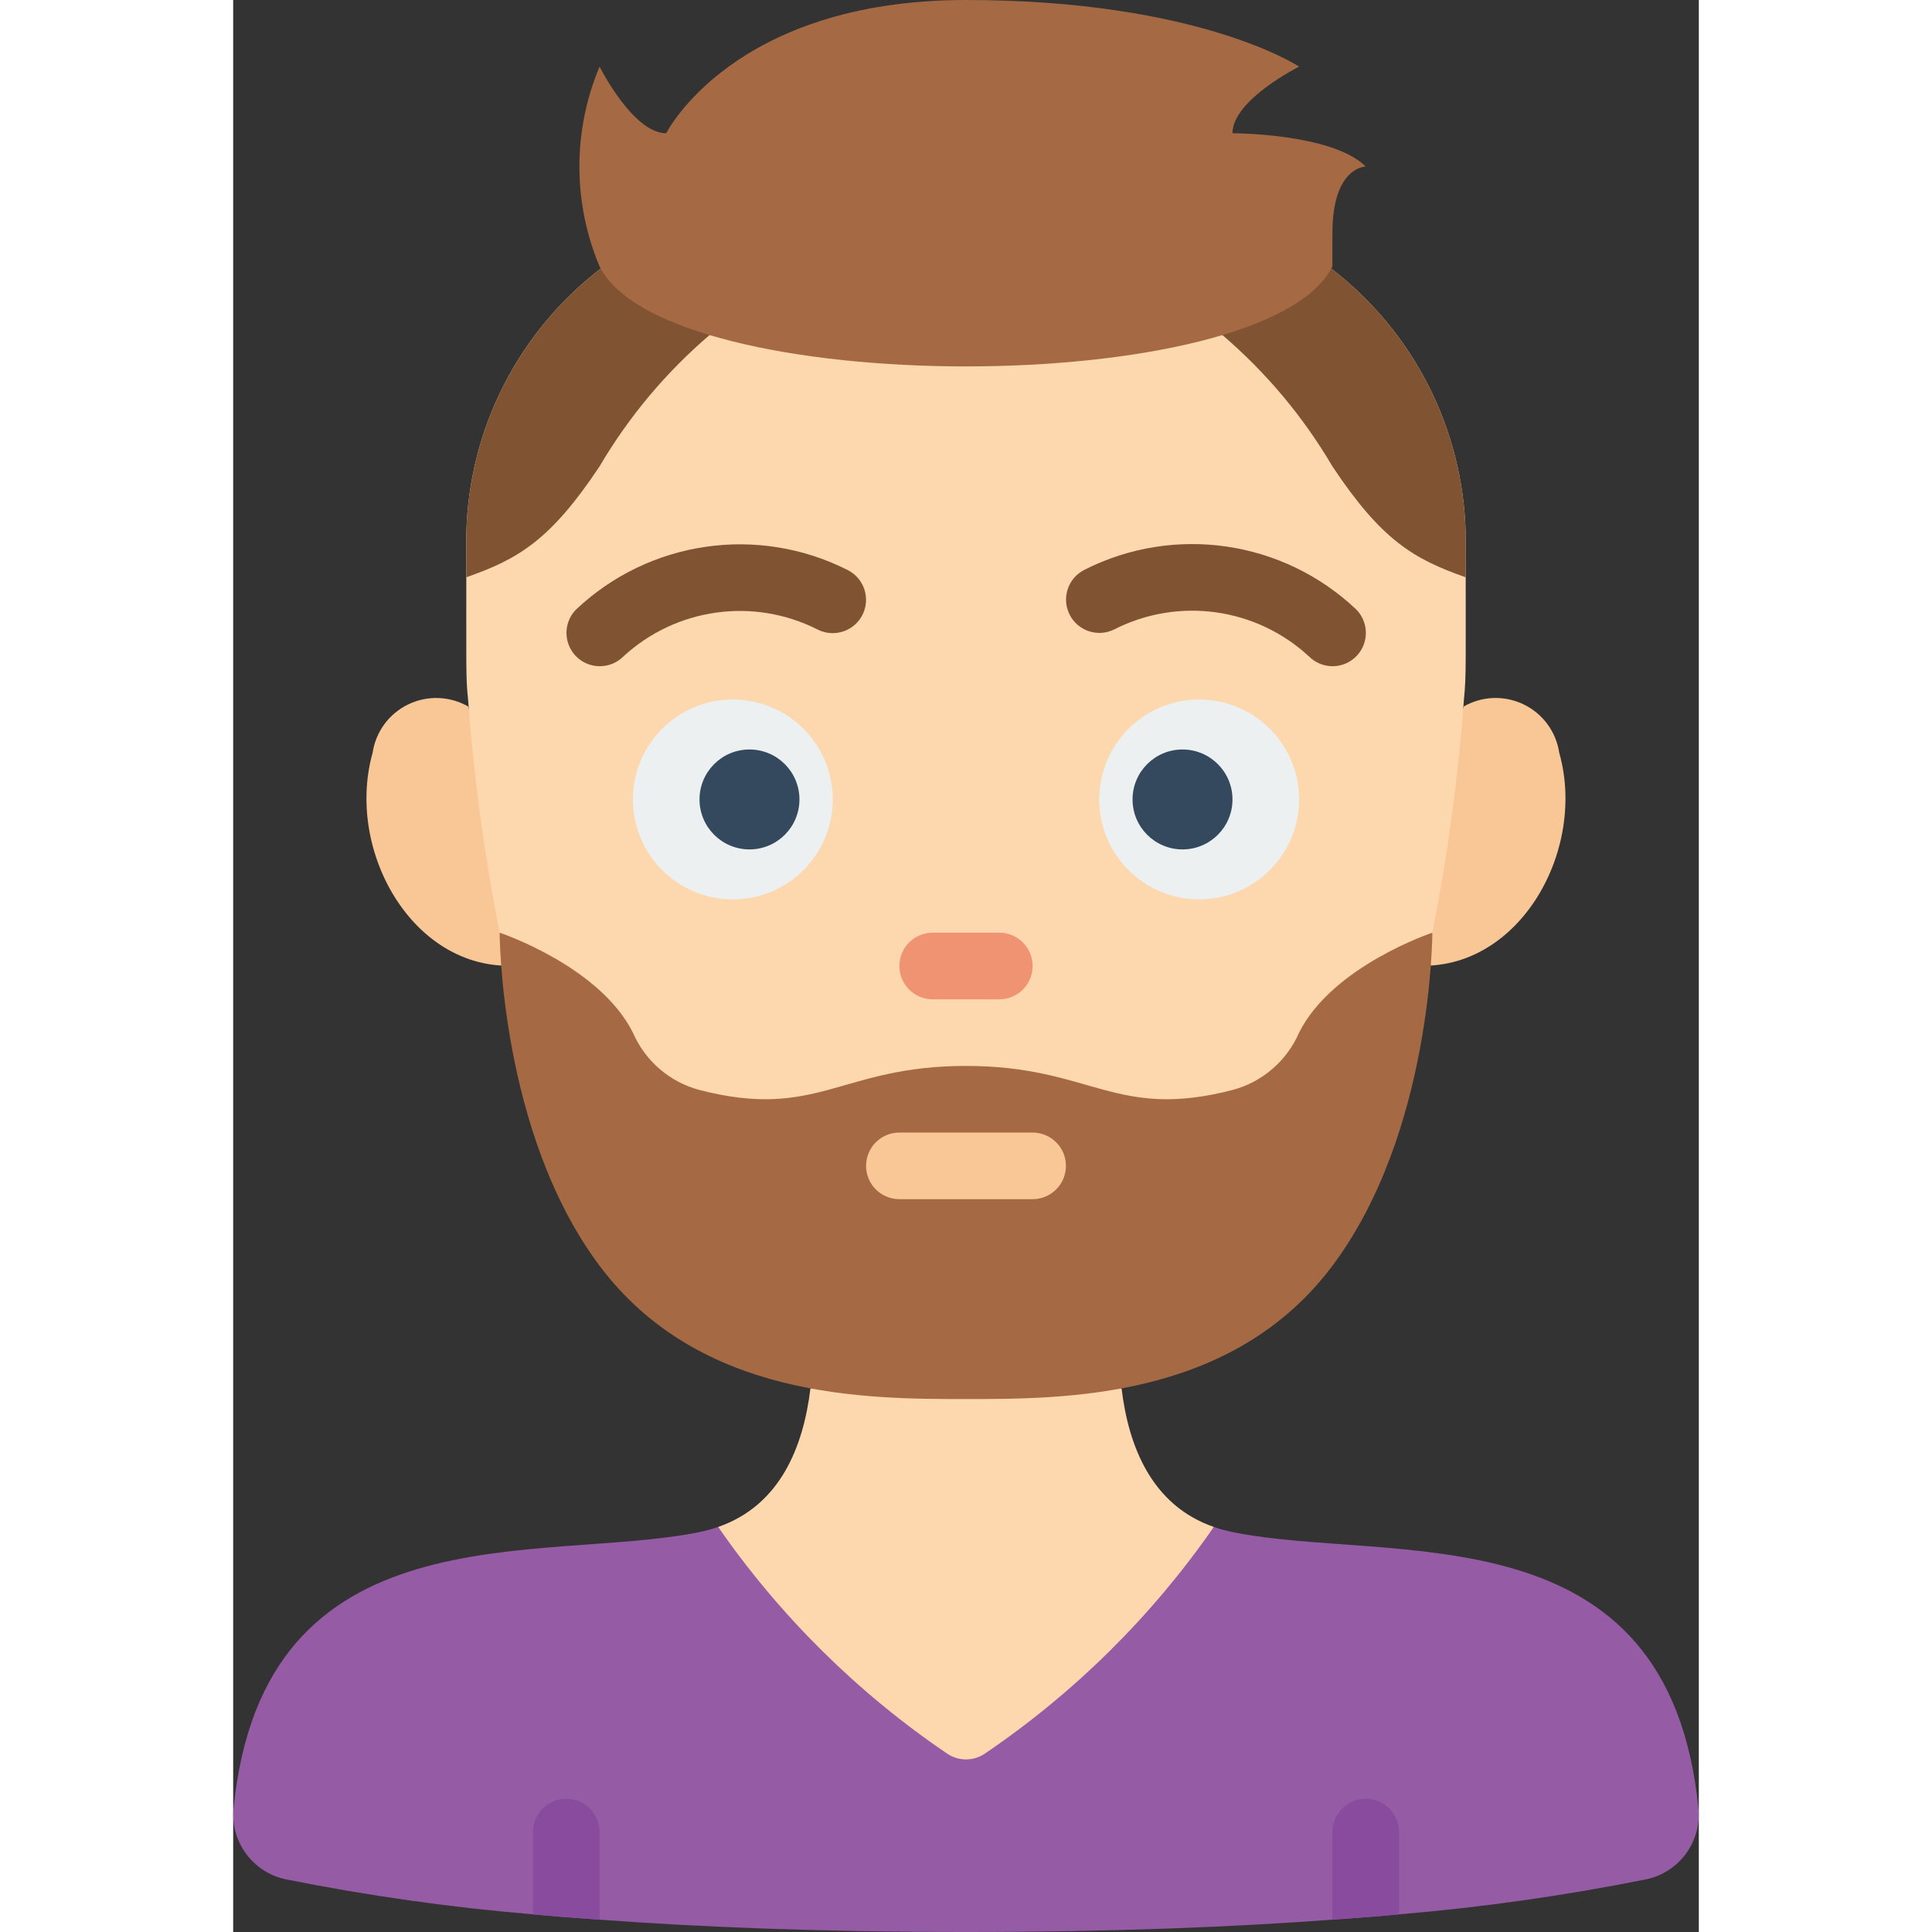
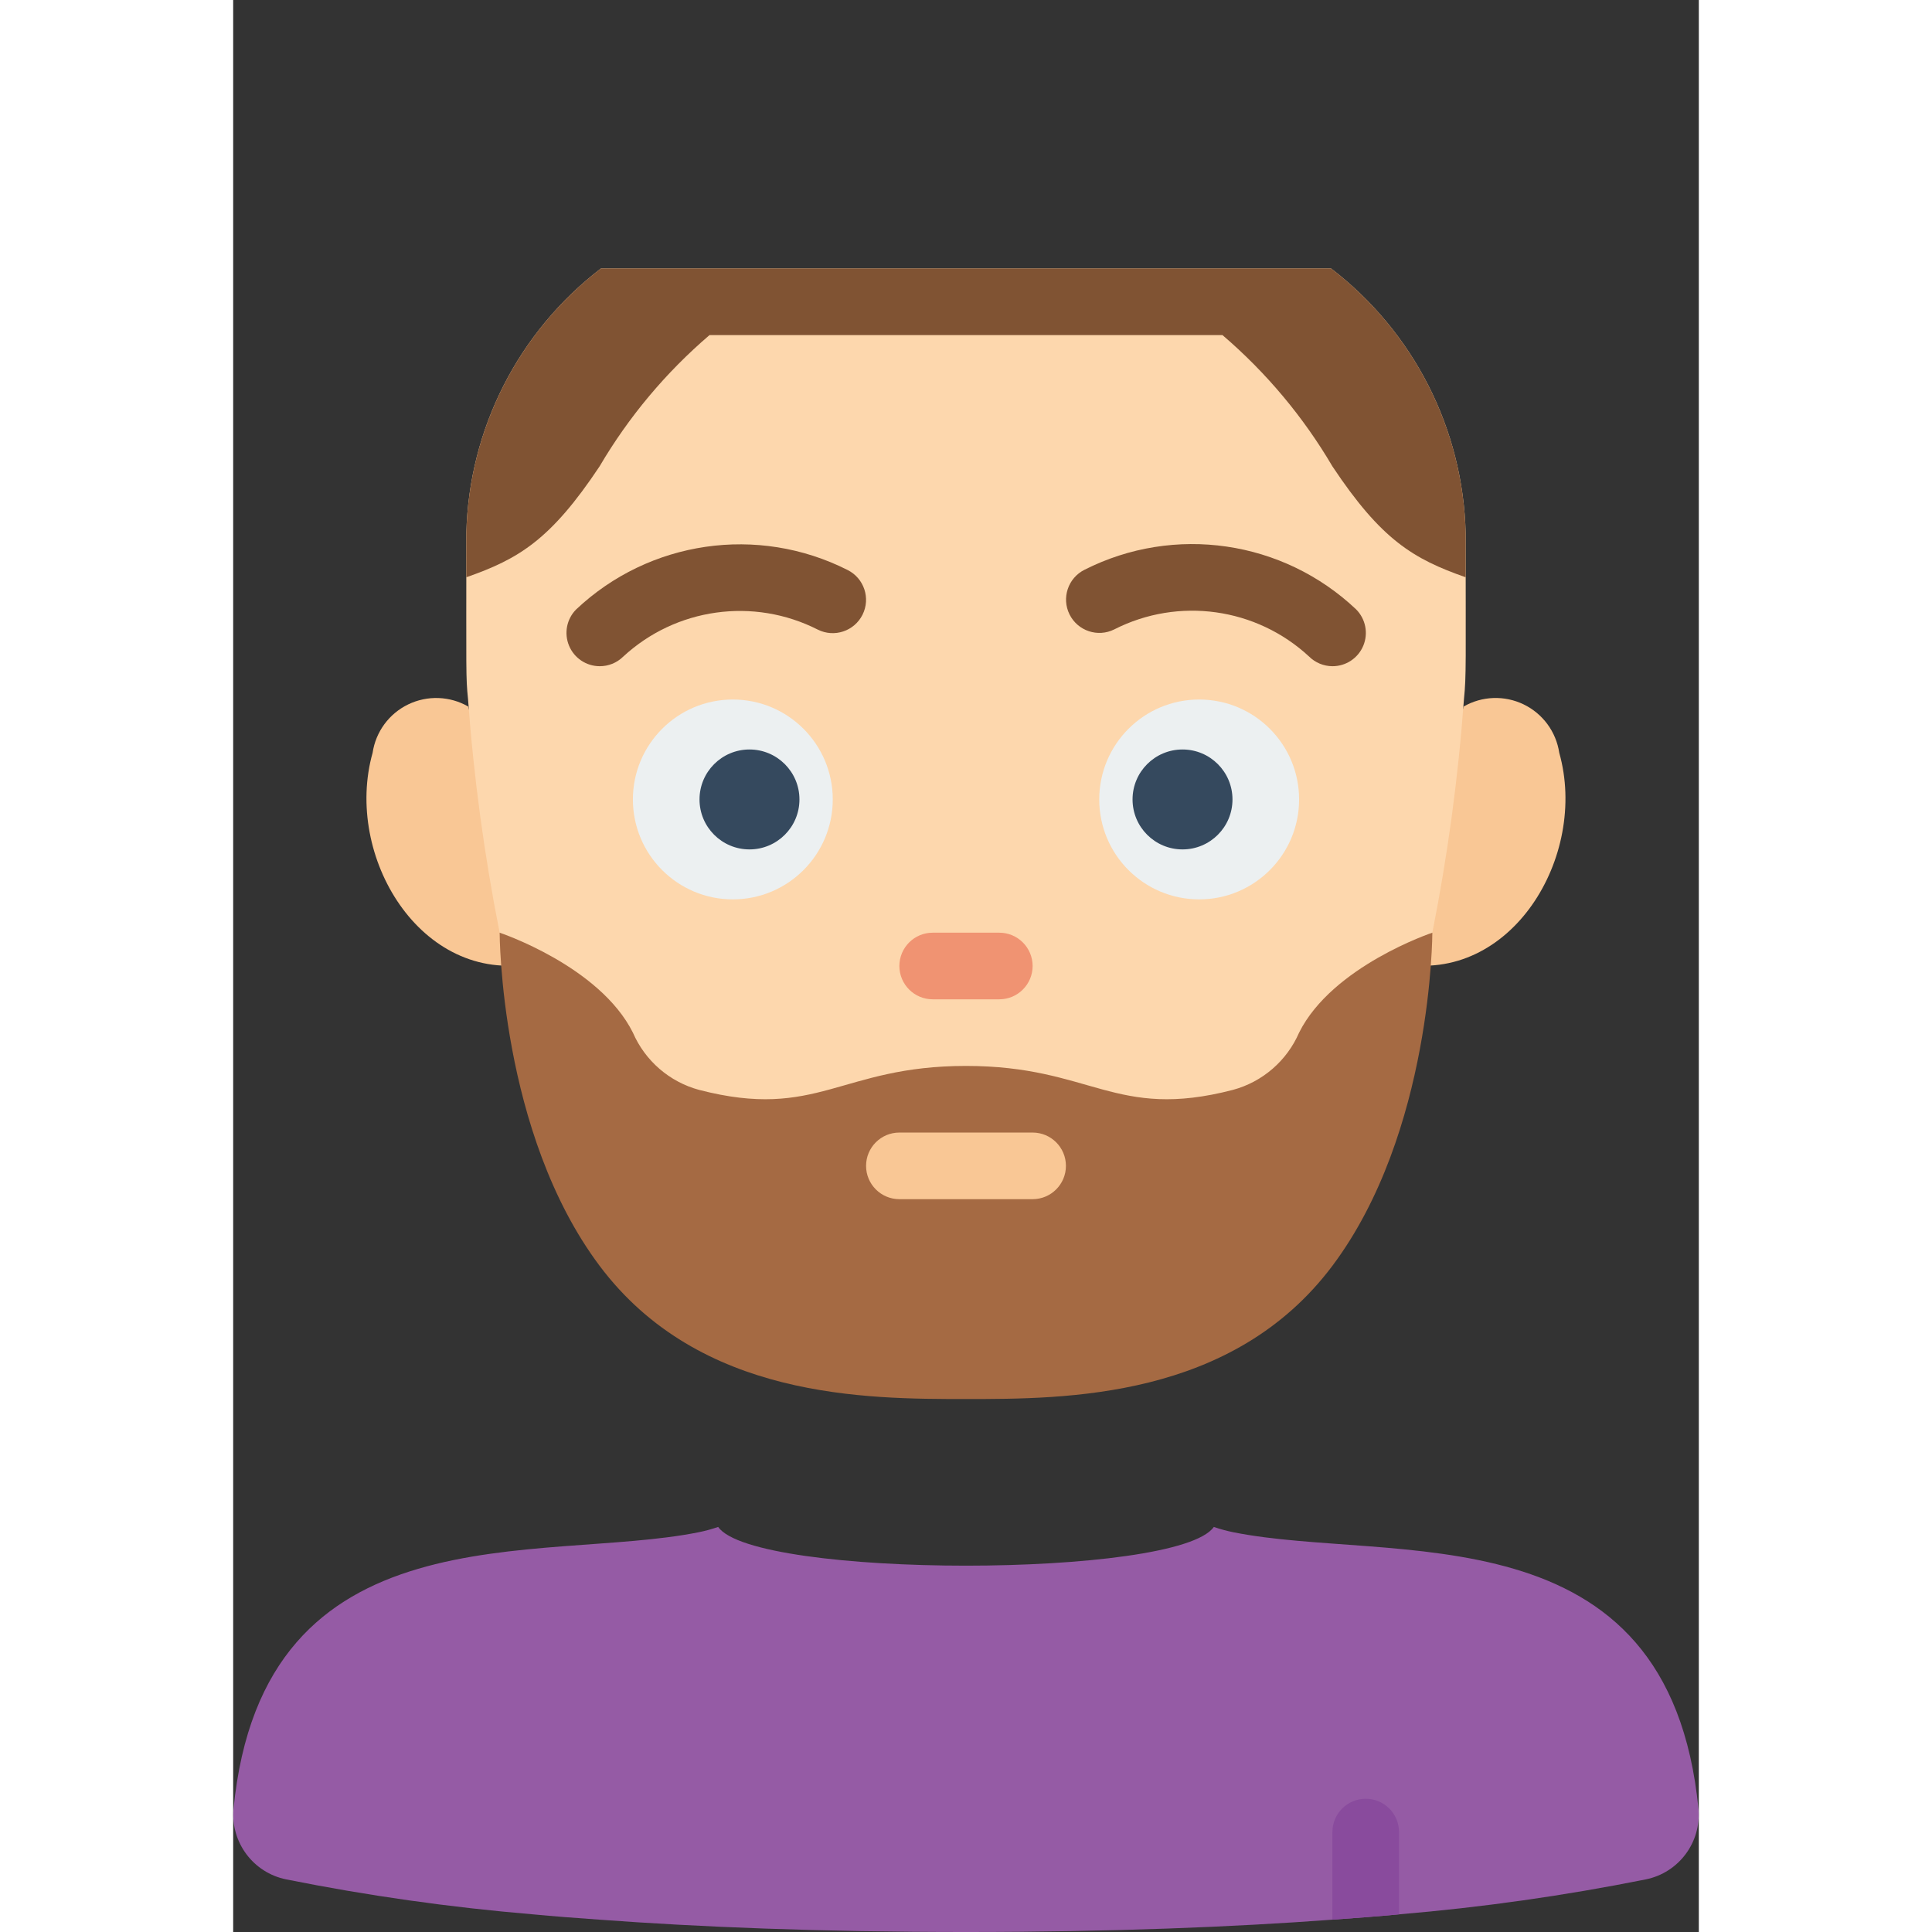
<svg xmlns="http://www.w3.org/2000/svg" height="512" viewBox="0 0 44 58" width="512">
  <rect x="0" y="0" width="44" height="58" fill="#333333" stroke="none" />
  <g id="Page-1" fill="none" fill-rule="evenodd">
    <g id="013---Beard-Man" fill-rule="nonzero">
      <path id="Shape" d="m8.986 28.924c-3.342.632-5.675-3.214-4.8-6.324.094-.631.493-1.175 1.068-1.453.574-.278 1.249-.254 1.802.063z" fill="#f9c795" />
      <path id="Shape" d="m36.94 21.21c.553-.318 1.228-.341 1.802-.063.574.278.974.822 1.068 1.453.879 3.11-1.454 6.956-4.8 6.324z" fill="#f9c795" />
      <path id="Shape" d="m42.41 56.42c-2.448.491-4.922.841-7.41 1.05-.63.06-1.29.11-2 .16-2.97.22-6.61.37-11 .37s-8.03-.15-11-.37c-.71-.05-1.37-.1-2-.16-2.488-.209-4.962-.559-7.41-1.05-.986-.2-1.665-1.108-1.58-2.11.89-9.1 9.22-7.36 13.96-8.31.2-.04.397-.094.59-.16 1.08 1.55 13.8 1.55 14.88 0 .193.066.39.12.59.16 4.74.95 13.07-.79 13.96 8.31.085 1.002-.594 1.91-1.58 2.11z" fill="#955ba5" />
-       <path id="Shape" d="m29.44 45.84c-1.857 2.679-4.195 4.992-6.895 6.819-.332.213-.758.213-1.09 0-2.7-1.827-5.038-4.14-6.895-6.819 1.87-.65 2.56-2.42 2.77-4.16h9.34c.21 1.74.9 3.51 2.77 4.16z" fill="#fdd7ad" />
      <path id="Shape" d="m35 55v2.47c-.63.06-1.29.11-2 .16v-2.63c0-.552.448-1 1-1s1 .448 1 1z" fill="#894b9d" />
      <path id="Shape" d="m36 28s0 6-3 10-8 4-11 4-8 0-11-4-3-10-3-10z" fill="#a56a43" />
      <path id="Shape" d="m37 16c0 3.922.022 4.264-.05 4.98-.172 2.357-.49 4.702-.95 7.02 0 0-3 1-4 3-.367.847-1.099 1.48-1.99 1.72-3.55.92-4.23-.72-8.01-.72s-4.45 1.64-8.01.72c-.891-.24-1.623-.873-1.99-1.72-1-2-4-3-4-3-.46-2.318-.778-4.663-.95-7.02-.068-.68-.05-.69-.05-4.98.076-3.121 1.562-6.041 4.04-7.94h21.92c2.478 1.899 3.964 4.819 4.04 7.94z" fill="#fdd7ad" />
      <path id="Shape" d="m23 30h-2c-.552 0-1-.448-1-1s.448-1 1-1h2c.552 0 1 .448 1 1s-.448 1-1 1z" fill="#f09372" />
      <circle id="Oval" cx="15" cy="24" fill="#ecf0f1" r="3" />
      <circle id="Oval" cx="15.5" cy="24" fill="#35495e" r="1.5" />
      <circle id="Oval" cx="29" cy="24" fill="#ecf0f1" r="3" />
      <circle id="Oval" cx="28.5" cy="24" fill="#35495e" r="1.5" />
      <path id="Shape" d="m11 20c-.402-.002-.763-.245-.917-.616-.154-.371-.072-.798.209-1.084 2.195-2.076 5.458-2.552 8.154-1.188.494.247.695.848.448 1.342-.247.494-.848.695-1.342.448-1.928-.98-4.263-.655-5.849.816-.188.183-.441.284-.703.282z" fill="#805333" />
      <path id="Shape" d="m33 20c-.262-.001-.514-.105-.7-.29-1.586-1.471-3.921-1.796-5.849-.815-.494.247-1.095.046-1.342-.448-.247-.494-.046-1.095.448-1.342 2.696-1.365 5.959-.889 8.154 1.188.286.287.372.718.216 1.092-.156.374-.522.617-.927.615z" fill="#805333" />
-       <path id="Shape" d="m11 55v2.63c-.71-.05-1.37-.1-2-.16v-2.47c0-.552.448-1 1-1 .552 0 1 .448 1 1z" fill="#894b9d" />
      <path id="Shape" d="m24 36h-4c-.552 0-1-.448-1-1s.448-1 1-1h4c.552 0 1 .448 1 1s-.448 1-1 1z" fill="#f9c795" />
      <path id="Shape" d="m37 16v1.33c-1.57-.55-2.53-1.12-4-3.33-.874-1.487-1.989-2.818-3.3-3.94h-15.4c-1.311 1.122-2.426 2.453-3.3 3.94-1.47 2.21-2.43 2.78-4 3.33v-1.33c.076-3.121 1.562-6.041 4.04-7.94h21.92c2.478 1.899 3.964 4.819 4.04 7.94z" fill="#805333" />
-       <path id="Shape" d="m13 4s2-4 9-4 10 2 10 2-2 1-2 2c0 0 3 0 4 1 0 0-1 0-1 2v1c-1 2-6 3-11 3s-10-1-11-3c-.808-1.918-.808-4.082 0-6 0 0 1 2 2 2z" fill="#a56a43" />
    </g>
  </g>
</svg>